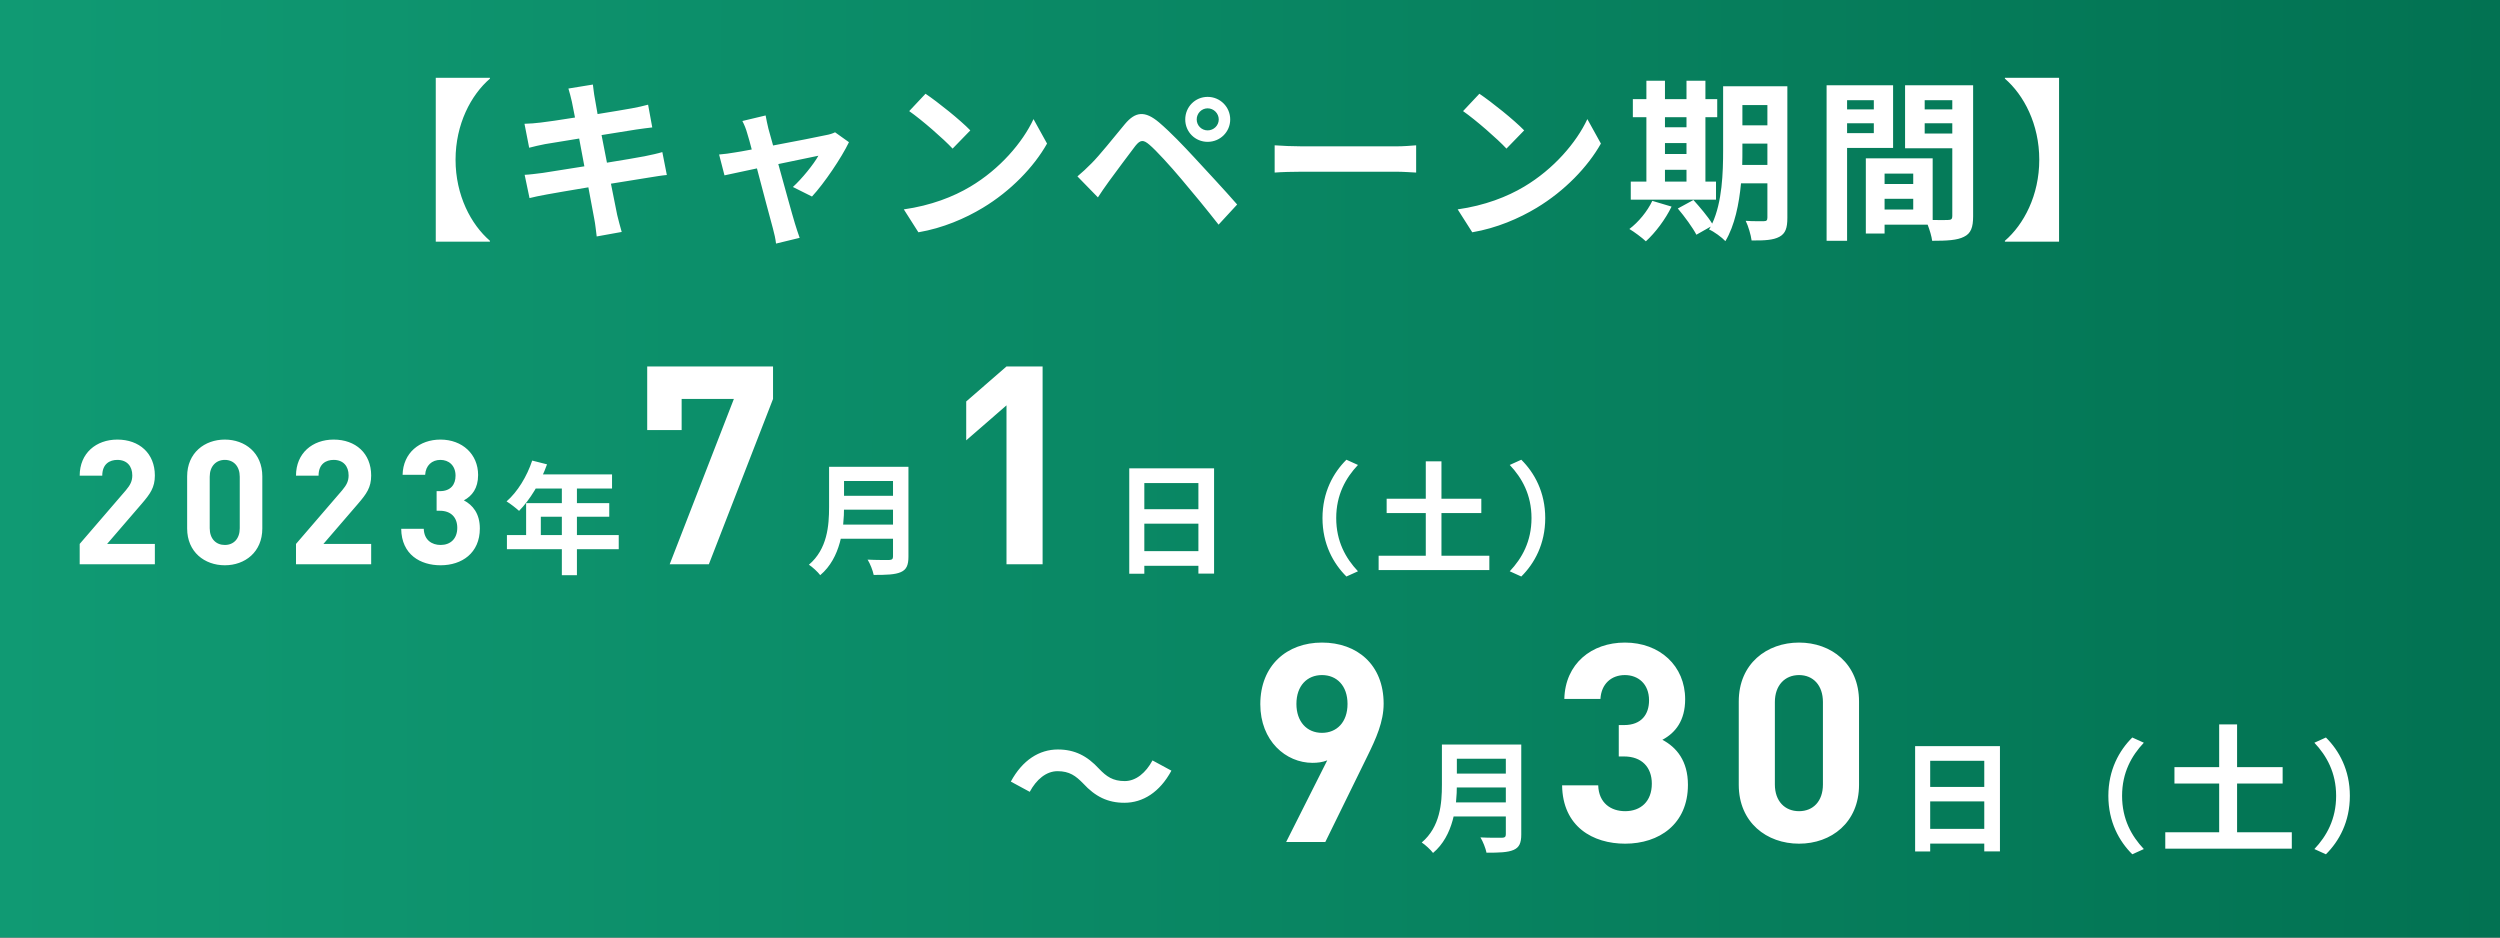
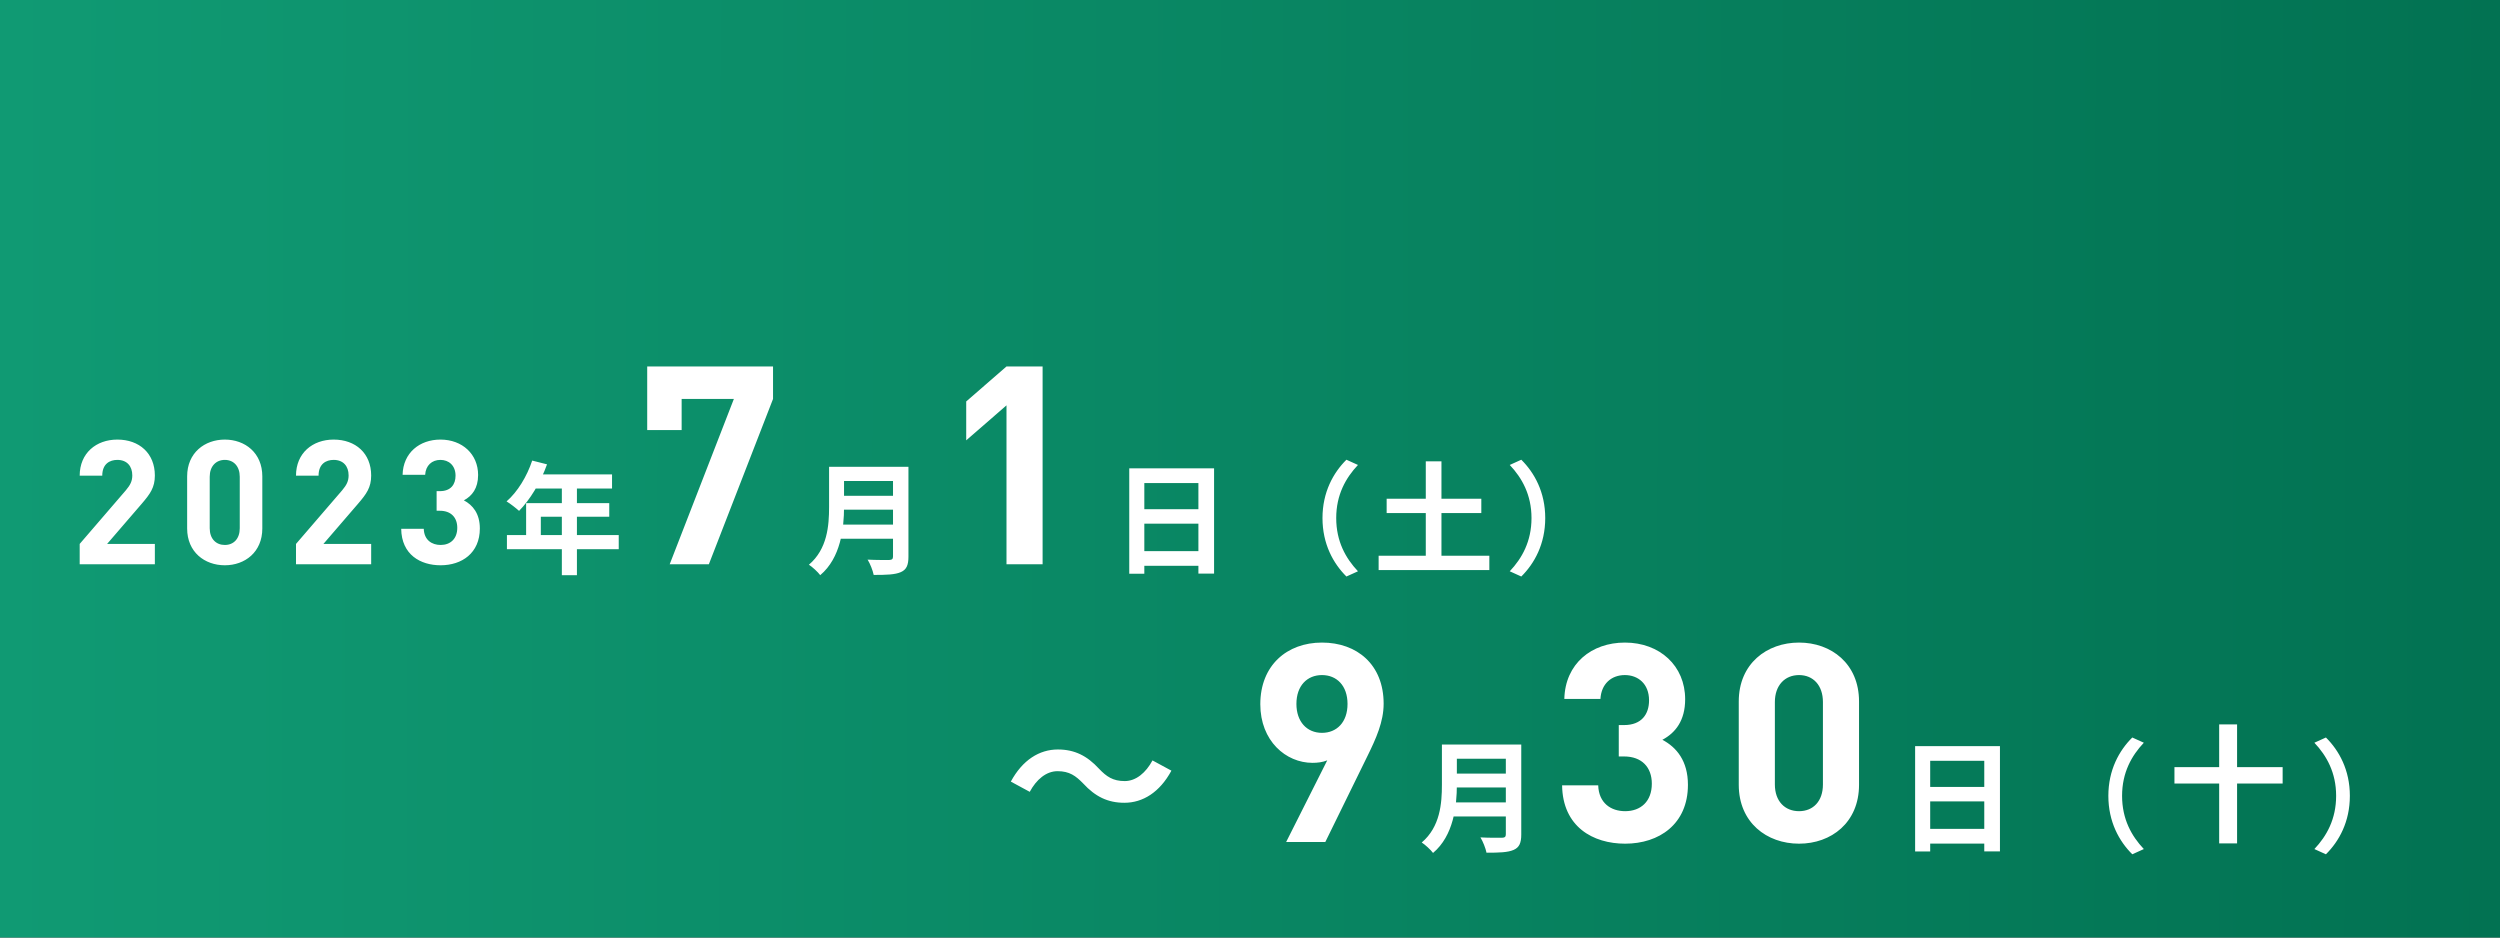
<svg xmlns="http://www.w3.org/2000/svg" width="288" height="108" viewBox="0 0 288 108" fill="none">
  <rect x="0" y="0" width="288" height="108" fill="#333333" stroke="none" />
  <rect width="288" height="108" fill="url(#paint0_linear_681_1139)" />
-   <path d="M50.2 8.96H56.44V9.06C54.26 10.94 52.48 14.3 52.48 18.4C52.48 22.5 54.26 25.86 56.44 27.74V27.84H50.2V8.96ZM76.3 17.52L76.82 20.16C76.3 20.2 75.48 20.34 74.72 20.46C73.76 20.62 72.14 20.88 70.38 21.16C70.7 22.8 70.98 24.14 71.1 24.76C71.24 25.36 71.44 26.08 71.62 26.72L68.74 27.24C68.64 26.48 68.58 25.8 68.46 25.22C68.36 24.64 68.1 23.26 67.78 21.58C65.74 21.92 63.86 22.24 63 22.4C62.14 22.56 61.46 22.7 61 22.82L60.44 20.14C60.98 20.12 61.88 20 62.52 19.92C63.44 19.78 65.3 19.48 67.32 19.16L66.72 15.96C64.96 16.24 63.42 16.5 62.8 16.6C62.1 16.74 61.56 16.86 60.96 17.02L60.42 14.26C61.06 14.24 61.66 14.2 62.28 14.12C62.98 14.04 64.52 13.82 66.24 13.54C66.08 12.7 65.94 12.04 65.88 11.72C65.76 11.16 65.62 10.68 65.48 10.2L68.3 9.74C68.36 10.14 68.42 10.82 68.52 11.3C68.56 11.58 68.68 12.24 68.84 13.14C70.54 12.86 72.06 12.62 72.78 12.48C73.42 12.36 74.18 12.2 74.66 12.06L75.14 14.68C74.7 14.72 73.9 14.84 73.3 14.92L69.3 15.56L69.92 18.74C71.72 18.44 73.36 18.18 74.26 18C75.04 17.84 75.78 17.68 76.3 17.52ZM93.54 22.64L91.34 21.54C92.36 20.62 93.74 18.92 94.28 17.94C93.8 18.04 91.82 18.44 89.66 18.9C90.42 21.64 91.26 24.72 91.58 25.76C91.7 26.12 91.96 27 92.12 27.4L89.4 28.06C89.34 27.54 89.2 26.88 89.04 26.32C88.74 25.24 87.92 22.14 87.2 19.4C85.52 19.76 84.06 20.06 83.46 20.2L82.84 17.8C83.48 17.74 84.02 17.68 84.68 17.56C84.96 17.52 85.68 17.4 86.6 17.22C86.4 16.44 86.22 15.8 86.08 15.36C85.94 14.84 85.74 14.36 85.52 13.94L88.2 13.3C88.28 13.78 88.4 14.3 88.52 14.82L89.06 16.76C91.6 16.28 94.4 15.74 95.18 15.56C95.54 15.5 95.92 15.38 96.2 15.24L97.8 16.38C96.96 18.14 94.94 21.14 93.54 22.64ZM106.62 10.8C108.02 11.74 110.62 13.82 111.78 15.02L109.74 17.12C108.7 16 106.2 13.82 104.74 12.8L106.62 10.8ZM104.12 24.12C107.24 23.68 109.84 22.66 111.78 21.5C115.18 19.48 117.8 16.42 119.06 13.72L120.62 16.54C119.1 19.24 116.44 22 113.22 23.94C111.2 25.16 108.62 26.28 105.8 26.76L104.12 24.12ZM137.86 13.76C137.86 14.46 138.42 15.02 139.12 15.02C139.82 15.02 140.4 14.46 140.4 13.76C140.4 13.06 139.82 12.48 139.12 12.48C138.42 12.48 137.86 13.06 137.86 13.76ZM136.54 13.76C136.54 12.32 137.68 11.16 139.12 11.16C140.56 11.16 141.72 12.32 141.72 13.76C141.72 15.2 140.56 16.34 139.12 16.34C137.68 16.34 136.54 15.2 136.54 13.76ZM124.12 20.32C124.72 19.82 125.16 19.4 125.76 18.8C126.68 17.88 128.24 15.92 129.6 14.28C130.8 12.86 131.88 12.72 133.52 14.1C134.86 15.24 136.36 16.82 137.6 18.16C138.94 19.62 141.08 21.9 142.52 23.56L140.38 25.88C139.1 24.24 137.28 22.02 136.1 20.64C134.86 19.16 133.16 17.3 132.42 16.68C131.72 16.08 131.38 16.08 130.8 16.8C130.02 17.8 128.58 19.78 127.76 20.88C127.3 21.5 126.82 22.22 126.48 22.74L124.12 20.32ZM146.84 19.88V16.74C147.56 16.8 149.02 16.86 150.06 16.86H160.8C161.72 16.86 162.62 16.78 163.14 16.74V19.88C162.66 19.86 161.64 19.78 160.8 19.78H150.06C148.92 19.78 147.58 19.82 146.84 19.88ZM170.424 10.8C171.824 11.74 174.424 13.82 175.584 15.02L173.544 17.12C172.504 16 170.004 13.82 168.544 12.8L170.424 10.8ZM167.924 24.12C171.044 23.68 173.644 22.66 175.584 21.5C178.984 19.48 181.604 16.42 182.864 13.72L184.424 16.54C182.904 19.24 180.244 22 177.024 23.94C175.004 25.16 172.424 26.28 169.604 26.76L167.924 24.12ZM191.804 19.56V20.92H194.284V19.56H191.804ZM194.284 13.5H191.804V14.66H194.284V13.5ZM191.804 16.48V17.74H194.284V16.48H191.804ZM197.684 20.92V23H187.864V20.92H189.664V13.5H188.104V11.42H189.664V9.3H191.804V11.42H194.284V9.3H196.464V11.42H197.824V13.5H196.464V20.92H197.684ZM190.344 23.14L192.564 23.8C191.864 25.26 190.684 26.82 189.604 27.8C189.164 27.38 188.244 26.7 187.704 26.38C188.744 25.6 189.784 24.34 190.344 23.14ZM200.704 19H203.604V16.54H200.724V17.28C200.724 17.8 200.724 18.38 200.704 19ZM203.604 12.1H200.724V14.44H203.604V12.1ZM205.904 9.94V25.1C205.904 26.28 205.684 26.9 204.984 27.28C204.284 27.66 203.264 27.72 201.784 27.7C201.704 27.08 201.404 26.04 201.104 25.44C201.964 25.5 202.924 25.48 203.204 25.48C203.504 25.48 203.604 25.38 203.604 25.06V21.12H200.564C200.344 23.48 199.844 25.98 198.764 27.78C198.384 27.36 197.404 26.64 196.884 26.44C196.944 26.32 197.024 26.22 197.084 26.1L195.424 27.04C195.024 26.26 194.064 24.94 193.284 24.02L195.084 23.04C195.804 23.84 196.744 24.94 197.244 25.76C198.404 23.26 198.504 19.88 198.504 17.28V9.94H205.904ZM215.864 11.54H212.784V12.6H215.864V11.54ZM212.784 15.34H215.864V14.2H212.784V15.34ZM218.084 17.04H212.784V27.74H210.424V9.82H218.084V17.04ZM221.724 15.38H224.904V14.2H221.724V15.38ZM224.904 11.54H221.724V12.6H224.904V11.54ZM217.104 24.14H220.404V22.9H217.104V24.14ZM220.404 20H217.104V21.2H220.404V20ZM227.304 9.82V24.92C227.304 26.2 227.044 26.9 226.244 27.28C225.464 27.68 224.304 27.74 222.584 27.74C222.524 27.24 222.304 26.5 222.064 25.88H217.104V26.9H214.944V18.24H222.644V25.34C223.424 25.36 224.164 25.36 224.424 25.34C224.784 25.34 224.904 25.22 224.904 24.9V17.08H219.464V9.82H227.304ZM237.204 8.96V27.84H230.964V27.74C233.144 25.86 234.924 22.5 234.924 18.4C234.924 14.3 233.144 10.94 230.964 9.06V8.96H237.204Z" fill="white" />
  <path d="M17.84 65H9.18V62.66L14.5 56.48C15.02 55.86 15.24 55.42 15.24 54.76C15.24 53.7 14.62 52.98 13.52 52.98C12.66 52.98 11.78 53.42 11.78 54.8H9.18C9.18 52.2 11.08 50.64 13.52 50.64C16.04 50.64 17.84 52.22 17.84 54.78C17.84 56.16 17.3 56.9 16.32 58.04L12.34 62.66H17.84V65ZM30.219 60.88C30.219 63.6 28.219 65.12 25.899 65.12C23.579 65.12 21.559 63.6 21.559 60.88V54.88C21.559 52.16 23.579 50.64 25.899 50.64C28.219 50.64 30.219 52.16 30.219 54.88V60.88ZM27.619 60.86V54.92C27.619 53.72 26.919 52.98 25.899 52.98C24.879 52.98 24.159 53.72 24.159 54.92V60.86C24.159 62.06 24.879 62.78 25.899 62.78C26.919 62.78 27.619 62.06 27.619 60.86ZM42.759 65H34.099V62.66L39.419 56.48C39.939 55.86 40.159 55.42 40.159 54.76C40.159 53.7 39.539 52.98 38.439 52.98C37.579 52.98 36.699 53.42 36.699 54.8H34.099C34.099 52.2 35.999 50.64 38.439 50.64C40.959 50.64 42.759 52.22 42.759 54.78C42.759 56.16 42.219 56.9 41.239 58.04L37.259 62.66H42.759V65ZM55.278 60.88C55.278 63.72 53.198 65.12 50.758 65.12C48.438 65.12 46.258 63.9 46.218 60.92H48.818C48.858 62.2 49.738 62.78 50.758 62.78C51.878 62.78 52.678 62.08 52.678 60.8C52.678 59.62 51.958 58.84 50.678 58.84H50.298V56.58H50.678C51.938 56.58 52.478 55.8 52.478 54.8C52.478 53.6 51.678 52.98 50.738 52.98C49.758 52.98 49.038 53.62 48.978 54.7H46.378C46.438 52.16 48.338 50.64 50.738 50.64C53.258 50.64 55.078 52.32 55.078 54.72C55.078 56.26 54.378 57.14 53.438 57.64C54.458 58.18 55.278 59.16 55.278 60.88ZM61.309 53.058L63.017 53.492C62.276 55.578 61.044 57.594 59.797 58.854C59.475 58.56 58.761 58 58.355 57.762C59.615 56.67 60.708 54.878 61.309 53.058ZM61.603 54.654H70.507V56.278H60.791L61.603 54.654ZM60.609 57.958H70.186V59.526H62.303V62.466H60.609V57.958ZM58.398 61.64H71.278V63.264H58.398V61.64ZM64.725 55.494H66.462V66.26H64.725V55.494ZM89.053 45.96L81.662 65H77.15L84.541 45.96H78.525V49.544H74.558V42.216H89.053V45.96ZM96.659 53.772H103.659V55.41H96.659V53.772ZM96.672 57.118H103.729V58.714H96.672V57.118ZM96.603 60.436H103.631V62.06H96.603V60.436ZM95.51 53.772H97.233V58.406C97.233 60.842 96.855 64.272 94.489 66.26C94.237 65.91 93.55 65.28 93.186 65.056C95.314 63.25 95.51 60.548 95.51 58.406V53.772ZM102.875 53.772H104.653V64.132C104.653 65.126 104.415 65.63 103.771 65.91C103.099 66.204 102.105 66.232 100.649 66.232C100.551 65.728 100.229 64.916 99.948 64.468C100.943 64.524 102.105 64.51 102.441 64.51C102.763 64.496 102.875 64.398 102.875 64.104V53.772ZM120.108 65H115.948V46.696L111.308 50.728V46.248L115.948 42.216H120.108V65ZM130.09 53.954H139.862V66.078H138.056V55.648H131.826V66.092H130.09V53.954ZM131.28 58.658H138.812V60.324H131.28V58.658ZM131.266 63.488H138.812V65.182H131.266V63.488ZM152.35 59.68C152.35 56.698 153.596 54.458 155.108 52.96L156.438 53.562C155.024 55.06 153.932 57.006 153.932 59.68C153.932 62.368 155.024 64.314 156.438 65.812L155.108 66.414C153.596 64.916 152.35 62.676 152.35 59.68ZM159.742 57.454H170.648V59.106H159.742V57.454ZM158.818 64.02H171.572V65.672H158.818V64.02ZM164.25 53.142H166.056V65.14H164.25V53.142ZM178.011 59.68C178.011 62.676 176.765 64.916 175.253 66.414L173.923 65.812C175.337 64.314 176.429 62.368 176.429 59.68C176.429 57.006 175.337 55.06 173.923 53.562L175.253 52.96C176.765 54.458 178.011 56.698 178.011 59.68Z" fill="white" />
-   <path d="M124.787 90.26C123.927 89.38 123.207 88.84 121.827 88.84C120.527 88.84 119.387 89.8 118.627 91.22L116.447 90.04C117.787 87.56 119.727 86.34 121.867 86.34C123.787 86.34 125.227 87.06 126.607 88.56C127.467 89.46 128.207 89.98 129.567 89.98C130.867 89.98 132.007 89.02 132.767 87.6L134.947 88.78C133.607 91.26 131.667 92.48 129.527 92.48C127.607 92.48 126.167 91.76 124.787 90.26ZM159.395 81.064C159.395 83.144 158.531 85.064 157.507 87.144L152.675 97H148.163L152.899 87.592C152.355 87.816 151.747 87.88 151.203 87.88C148.131 87.88 145.187 85.352 145.187 81.128C145.187 76.648 148.259 74.024 152.291 74.024C156.323 74.024 159.395 76.552 159.395 81.064ZM155.235 81.096C155.235 78.984 153.987 77.768 152.291 77.768C150.595 77.768 149.347 78.984 149.347 81.096C149.347 83.112 150.531 84.424 152.291 84.424C153.987 84.424 155.235 83.208 155.235 81.096ZM167.256 85.772H174.256V87.41H167.256V85.772ZM167.27 89.118H174.326V90.714H167.27V89.118ZM167.2 92.436H174.228V94.06H167.2V92.436ZM166.108 85.772H167.83V90.406C167.83 92.842 167.452 96.272 165.086 98.26C164.834 97.91 164.148 97.28 163.784 97.056C165.912 95.25 166.108 92.548 166.108 90.406V85.772ZM173.472 85.772H175.25V96.132C175.25 97.126 175.012 97.63 174.368 97.91C173.696 98.204 172.702 98.232 171.246 98.232C171.148 97.728 170.826 96.916 170.546 96.468C171.54 96.524 172.702 96.51 173.038 96.51C173.36 96.496 173.472 96.398 173.472 96.104V85.772ZM194.45 90.408C194.45 94.952 191.122 97.192 187.218 97.192C183.506 97.192 180.018 95.24 179.954 90.472H184.114C184.178 92.52 185.586 93.448 187.218 93.448C189.01 93.448 190.29 92.328 190.29 90.28C190.29 88.392 189.138 87.144 187.09 87.144H186.482V83.528H187.09C189.106 83.528 189.97 82.28 189.97 80.68C189.97 78.76 188.69 77.768 187.186 77.768C185.618 77.768 184.466 78.792 184.37 80.52H180.21C180.306 76.456 183.346 74.024 187.186 74.024C191.218 74.024 194.13 76.712 194.13 80.552C194.13 83.016 193.01 84.424 191.506 85.224C193.138 86.088 194.45 87.656 194.45 90.408ZM214.161 90.408C214.161 94.76 210.961 97.192 207.249 97.192C203.537 97.192 200.305 94.76 200.305 90.408V80.808C200.305 76.456 203.537 74.024 207.249 74.024C210.961 74.024 214.161 76.456 214.161 80.808V90.408ZM210.001 90.376V80.872C210.001 78.952 208.881 77.768 207.249 77.768C205.617 77.768 204.465 78.952 204.465 80.872V90.376C204.465 92.296 205.617 93.448 207.249 93.448C208.881 93.448 210.001 92.296 210.001 90.376ZM220.622 85.954H230.394V98.078H228.588V87.648H222.358V98.092H220.622V85.954ZM221.812 90.658H229.344V92.324H221.812V90.658ZM221.798 95.488H229.344V97.182H221.798V95.488ZM242.882 91.68C242.882 88.698 244.128 86.458 245.64 84.96L246.97 85.562C245.556 87.06 244.464 89.006 244.464 91.68C244.464 94.368 245.556 96.314 246.97 97.812L245.64 98.414C244.128 96.916 242.882 94.676 242.882 91.68ZM250.496 88.376H262.96V90.264H250.496V88.376ZM249.44 95.88H264.016V97.768H249.44V95.88ZM255.648 83.448H257.712V97.16H255.648V83.448ZM270.704 91.68C270.704 94.676 269.458 96.916 267.946 98.414L266.616 97.812C268.03 96.314 269.122 94.368 269.122 91.68C269.122 89.006 268.03 87.06 266.616 85.562L267.946 84.96C269.458 86.458 270.704 88.698 270.704 91.68Z" fill="white" />
+   <path d="M124.787 90.26C123.927 89.38 123.207 88.84 121.827 88.84C120.527 88.84 119.387 89.8 118.627 91.22L116.447 90.04C117.787 87.56 119.727 86.34 121.867 86.34C123.787 86.34 125.227 87.06 126.607 88.56C127.467 89.46 128.207 89.98 129.567 89.98C130.867 89.98 132.007 89.02 132.767 87.6L134.947 88.78C133.607 91.26 131.667 92.48 129.527 92.48C127.607 92.48 126.167 91.76 124.787 90.26ZM159.395 81.064C159.395 83.144 158.531 85.064 157.507 87.144L152.675 97H148.163L152.899 87.592C152.355 87.816 151.747 87.88 151.203 87.88C148.131 87.88 145.187 85.352 145.187 81.128C145.187 76.648 148.259 74.024 152.291 74.024C156.323 74.024 159.395 76.552 159.395 81.064ZM155.235 81.096C155.235 78.984 153.987 77.768 152.291 77.768C150.595 77.768 149.347 78.984 149.347 81.096C149.347 83.112 150.531 84.424 152.291 84.424C153.987 84.424 155.235 83.208 155.235 81.096ZM167.256 85.772H174.256V87.41H167.256V85.772ZM167.27 89.118H174.326V90.714H167.27V89.118ZM167.2 92.436H174.228V94.06H167.2V92.436ZM166.108 85.772H167.83V90.406C167.83 92.842 167.452 96.272 165.086 98.26C164.834 97.91 164.148 97.28 163.784 97.056C165.912 95.25 166.108 92.548 166.108 90.406V85.772ZM173.472 85.772H175.25V96.132C175.25 97.126 175.012 97.63 174.368 97.91C173.696 98.204 172.702 98.232 171.246 98.232C171.148 97.728 170.826 96.916 170.546 96.468C171.54 96.524 172.702 96.51 173.038 96.51C173.36 96.496 173.472 96.398 173.472 96.104V85.772ZM194.45 90.408C194.45 94.952 191.122 97.192 187.218 97.192C183.506 97.192 180.018 95.24 179.954 90.472H184.114C184.178 92.52 185.586 93.448 187.218 93.448C189.01 93.448 190.29 92.328 190.29 90.28C190.29 88.392 189.138 87.144 187.09 87.144H186.482V83.528H187.09C189.106 83.528 189.97 82.28 189.97 80.68C189.97 78.76 188.69 77.768 187.186 77.768C185.618 77.768 184.466 78.792 184.37 80.52H180.21C180.306 76.456 183.346 74.024 187.186 74.024C191.218 74.024 194.13 76.712 194.13 80.552C194.13 83.016 193.01 84.424 191.506 85.224C193.138 86.088 194.45 87.656 194.45 90.408ZM214.161 90.408C214.161 94.76 210.961 97.192 207.249 97.192C203.537 97.192 200.305 94.76 200.305 90.408V80.808C200.305 76.456 203.537 74.024 207.249 74.024C210.961 74.024 214.161 76.456 214.161 80.808V90.408ZM210.001 90.376V80.872C210.001 78.952 208.881 77.768 207.249 77.768C205.617 77.768 204.465 78.952 204.465 80.872V90.376C204.465 92.296 205.617 93.448 207.249 93.448C208.881 93.448 210.001 92.296 210.001 90.376ZM220.622 85.954H230.394V98.078H228.588V87.648H222.358V98.092H220.622V85.954ZM221.812 90.658H229.344V92.324H221.812V90.658ZM221.798 95.488H229.344V97.182H221.798V95.488ZM242.882 91.68C242.882 88.698 244.128 86.458 245.64 84.96L246.97 85.562C245.556 87.06 244.464 89.006 244.464 91.68C244.464 94.368 245.556 96.314 246.97 97.812L245.64 98.414C244.128 96.916 242.882 94.676 242.882 91.68ZM250.496 88.376H262.96V90.264H250.496V88.376ZM249.44 95.88H264.016H249.44V95.88ZM255.648 83.448H257.712V97.16H255.648V83.448ZM270.704 91.68C270.704 94.676 269.458 96.916 267.946 98.414L266.616 97.812C268.03 96.314 269.122 94.368 269.122 91.68C269.122 89.006 268.03 87.06 266.616 85.562L267.946 84.96C269.458 86.458 270.704 88.698 270.704 91.68Z" fill="white" />
  <defs>
    <linearGradient id="paint0_linear_681_1139" x1="0.135" y1="54.844" x2="288.152" y2="55.209" gradientUnits="userSpaceOnUse">
      <stop stop-color="#109A73" />
      <stop offset="1" stop-color="#027252" />
    </linearGradient>
  </defs>
</svg>